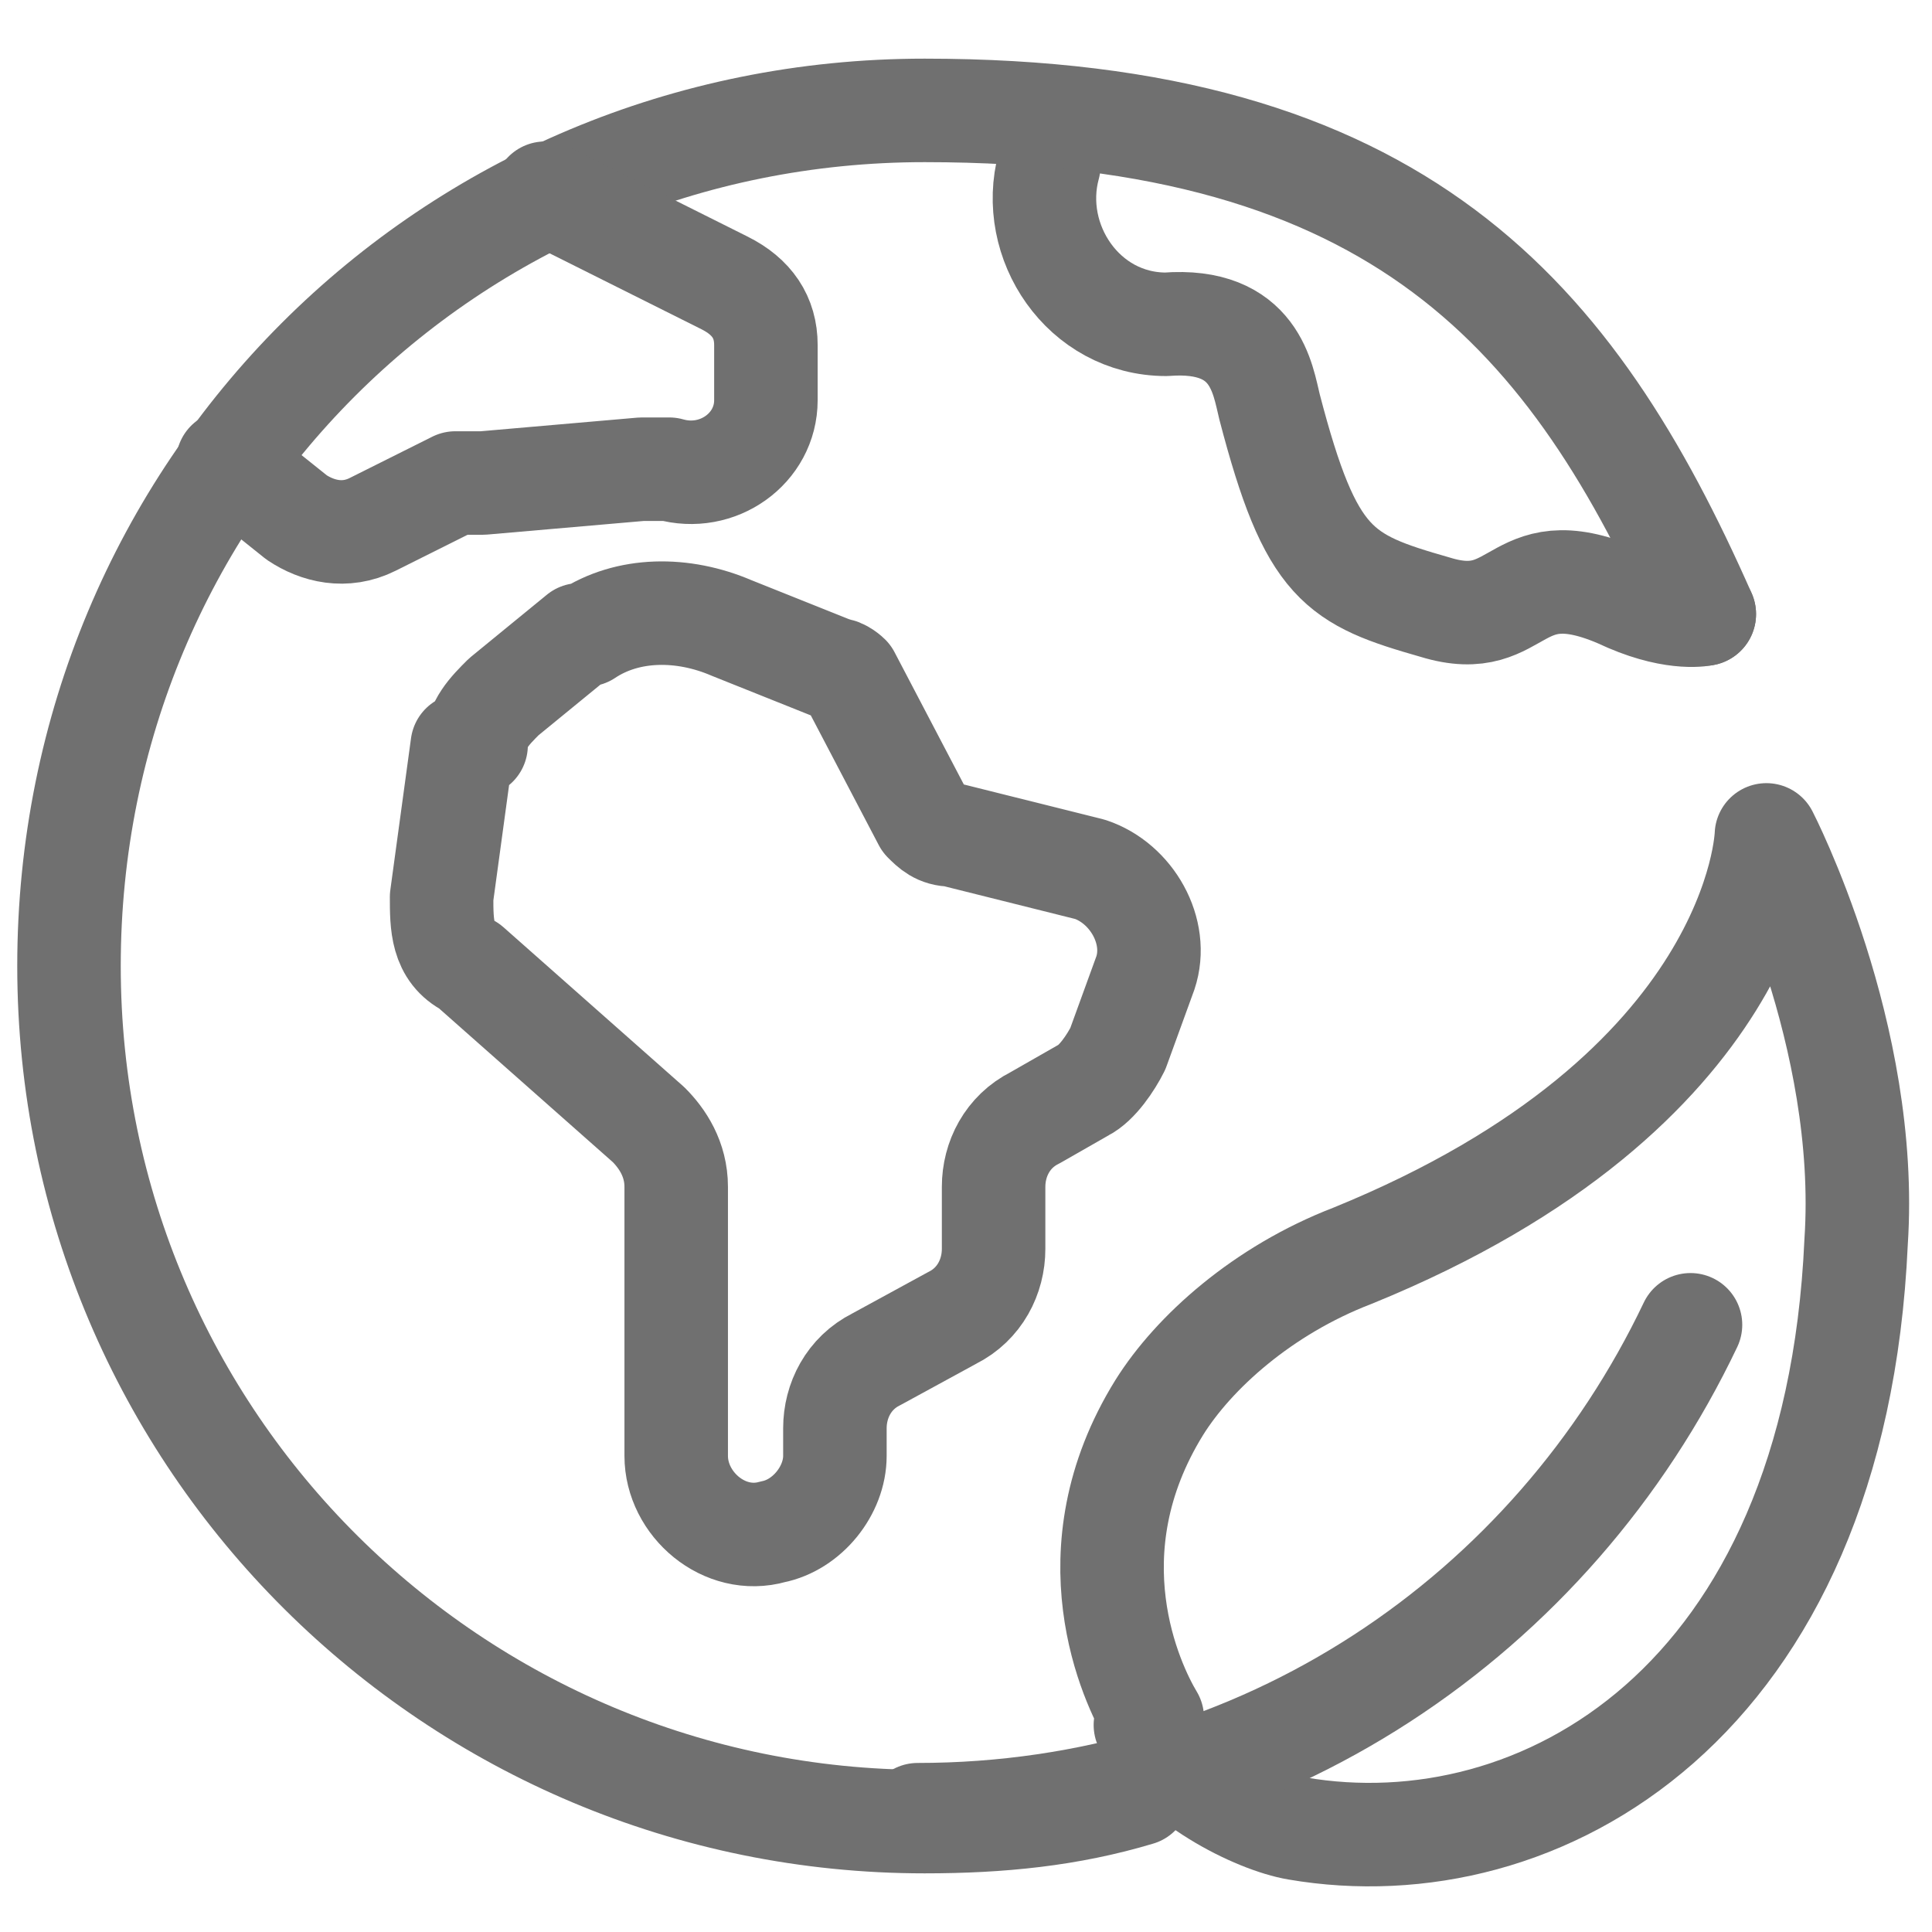
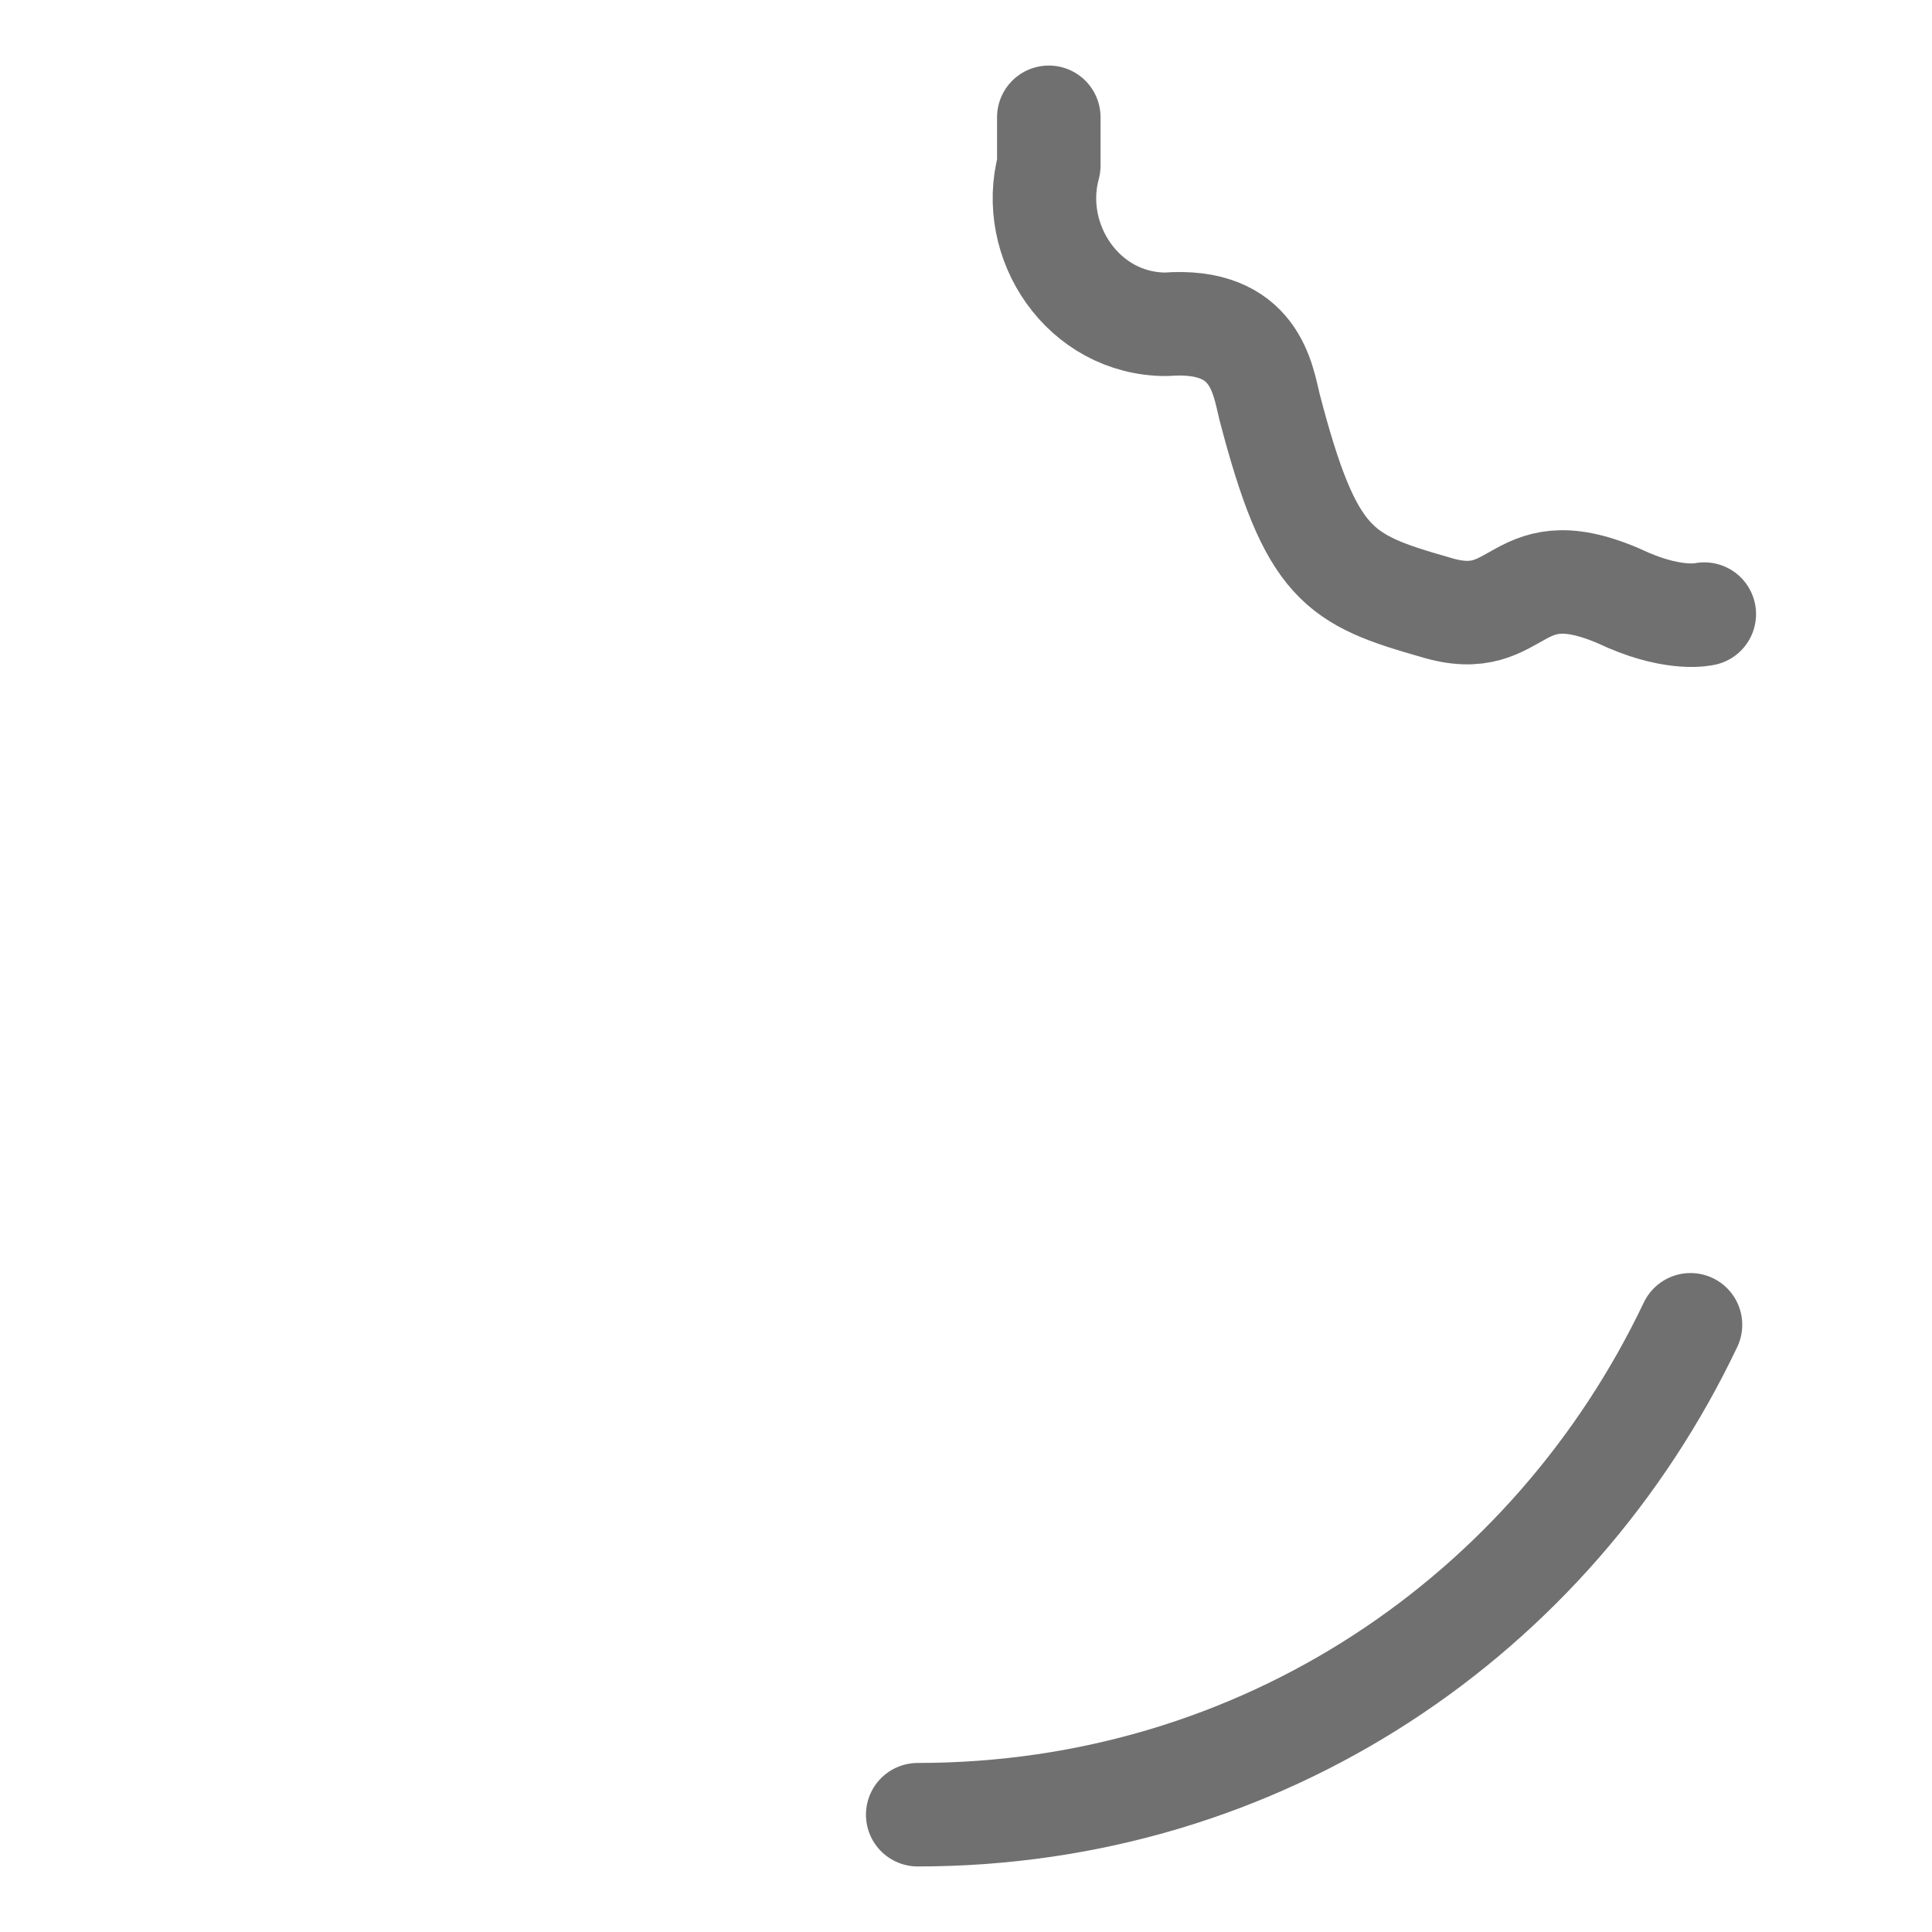
<svg xmlns="http://www.w3.org/2000/svg" id="_圖層_1" data-name="圖層 1" version="1.1" viewBox="0 0 28 28">
  <defs>
    <style>
      .cls-1 {
        fill: none;
        stroke: #707070;
        stroke-linecap: round;
        stroke-linejoin: round;
        stroke-width: 1.5px;
      }
    </style>
  </defs>
  <g>
    <g>
      <path class="cls-1" d="M15.2,1.7v.7c-.3,1.1.5,2.3,1.7,2.3,0,0,0,0,0,0,1.3-.1,1.4.8,1.5,1.2.6,2.3,1,2.5,2.4,2.9,1.3.4,1.1-.9,2.8-.1.7.3,1.1.2,1.1.2" />
-       <path class="cls-1" d="M16.5,26c-1,.3-2,.4-3.1.4-6.8,0-12.4-5.5-12.4-12.4S6.5,1.6,13.4,1.6s9.4,3,11.3,7.3" />
    </g>
-     <path class="cls-1" d="M6.7,10.8l-.3,2.2c0,.4,0,.8.4,1l2.6,2.3c.2.2.4.5.4.9v3.9c0,.7.7,1.3,1.4,1.1h0c.5-.1.9-.6.9-1.1v-.4c0-.4.2-.8.6-1l1.1-.6c.4-.2.6-.6.6-1v-.9c0-.4.2-.8.6-1l.7-.4c.2-.1.4-.4.5-.6l.4-1.1c.2-.6-.2-1.3-.8-1.5l-2-.5c-.2,0-.3-.1-.4-.2l-1.1-2.1s-.1-.1-.2-.1l-1.5-.6c-.7-.3-1.5-.3-2.1.1,0,0,0,0-.1,0l-1.1.9c-.2.2-.4.4-.4.7Z" />
-     <path class="cls-1" d="M3.3,6.7l1,.8c.3.2.7.3,1.1.1l1.2-.6c.1,0,.2,0,.4,0l2.3-.2c.1,0,.3,0,.4,0h0c.7.2,1.4-.3,1.4-1v-.8c0-.4-.2-.7-.6-.9l-2.6-1.3" />
  </g>
-   <path class="cls-1" d="M16.7,24.9c-.3-.5-1.2-2.4.1-4.5.5-.8,1.5-1.7,2.8-2.2,5.9-2.4,6-6.1,6-6.1,0,0,1.5,2.9,1.3,5.9-.3,6.7-4.6,9.1-8.1,8.5-.6-.1-1.8-.7-2.2-1.5Z" />
  <path class="cls-1" d="M24.5,19.2c-2,4.2-6.2,7.1-11.2,7.1" />
</svg>